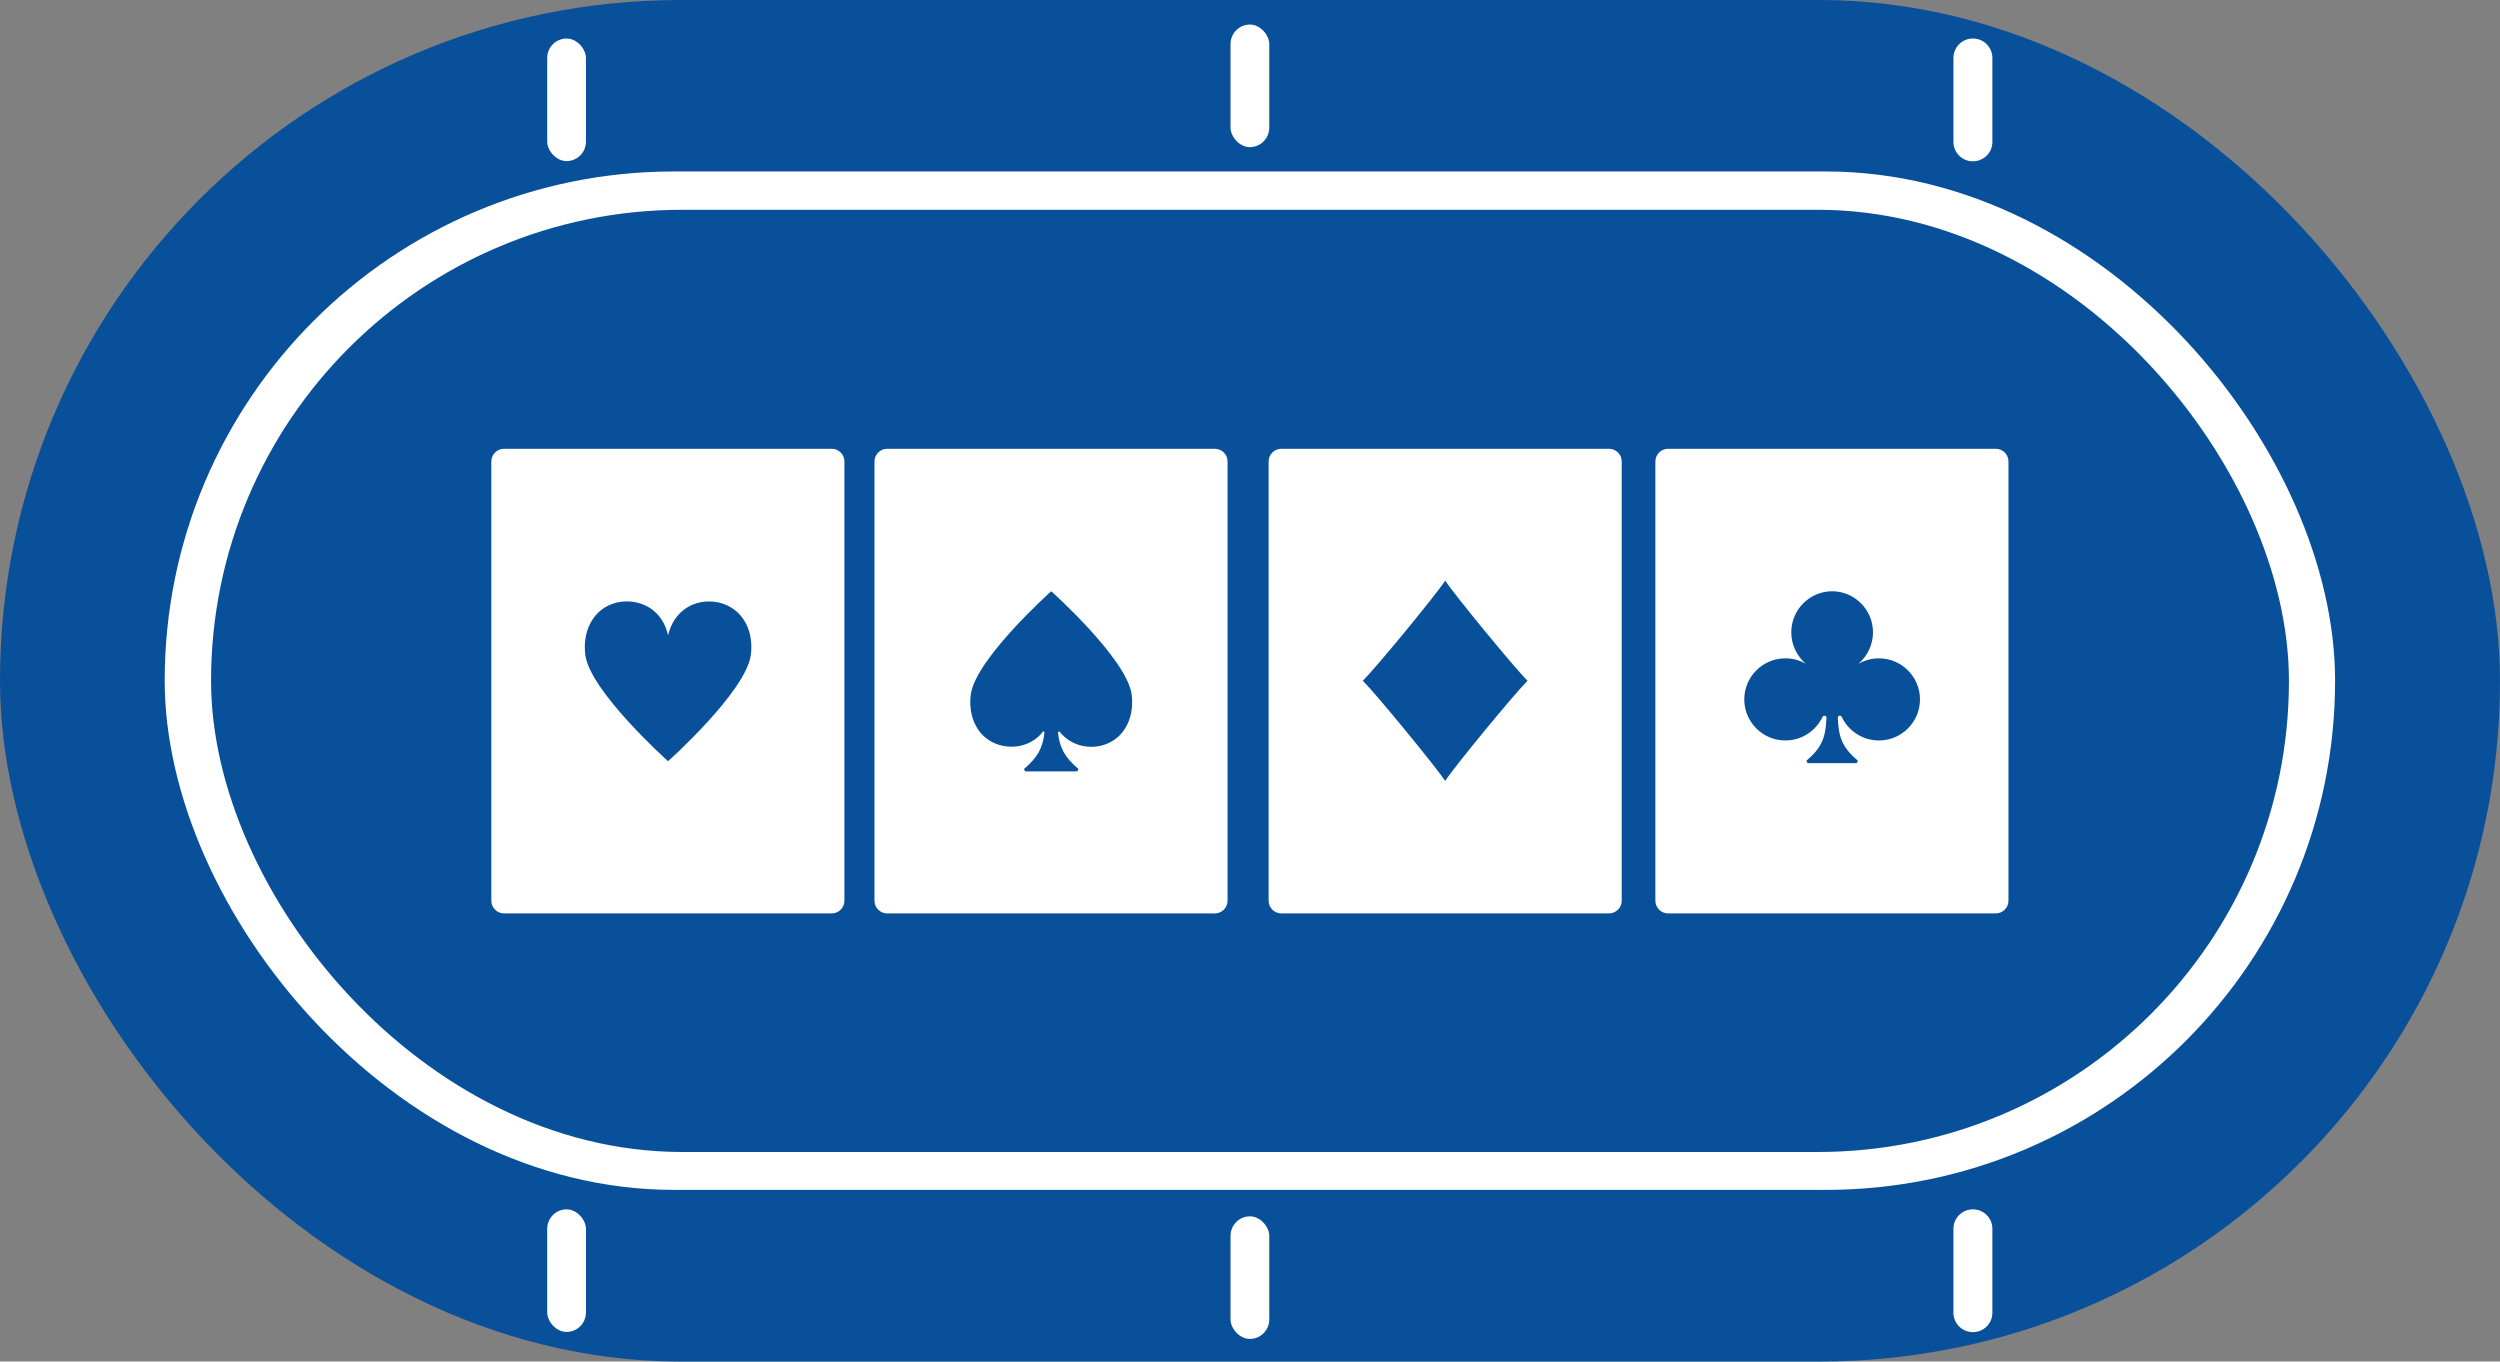
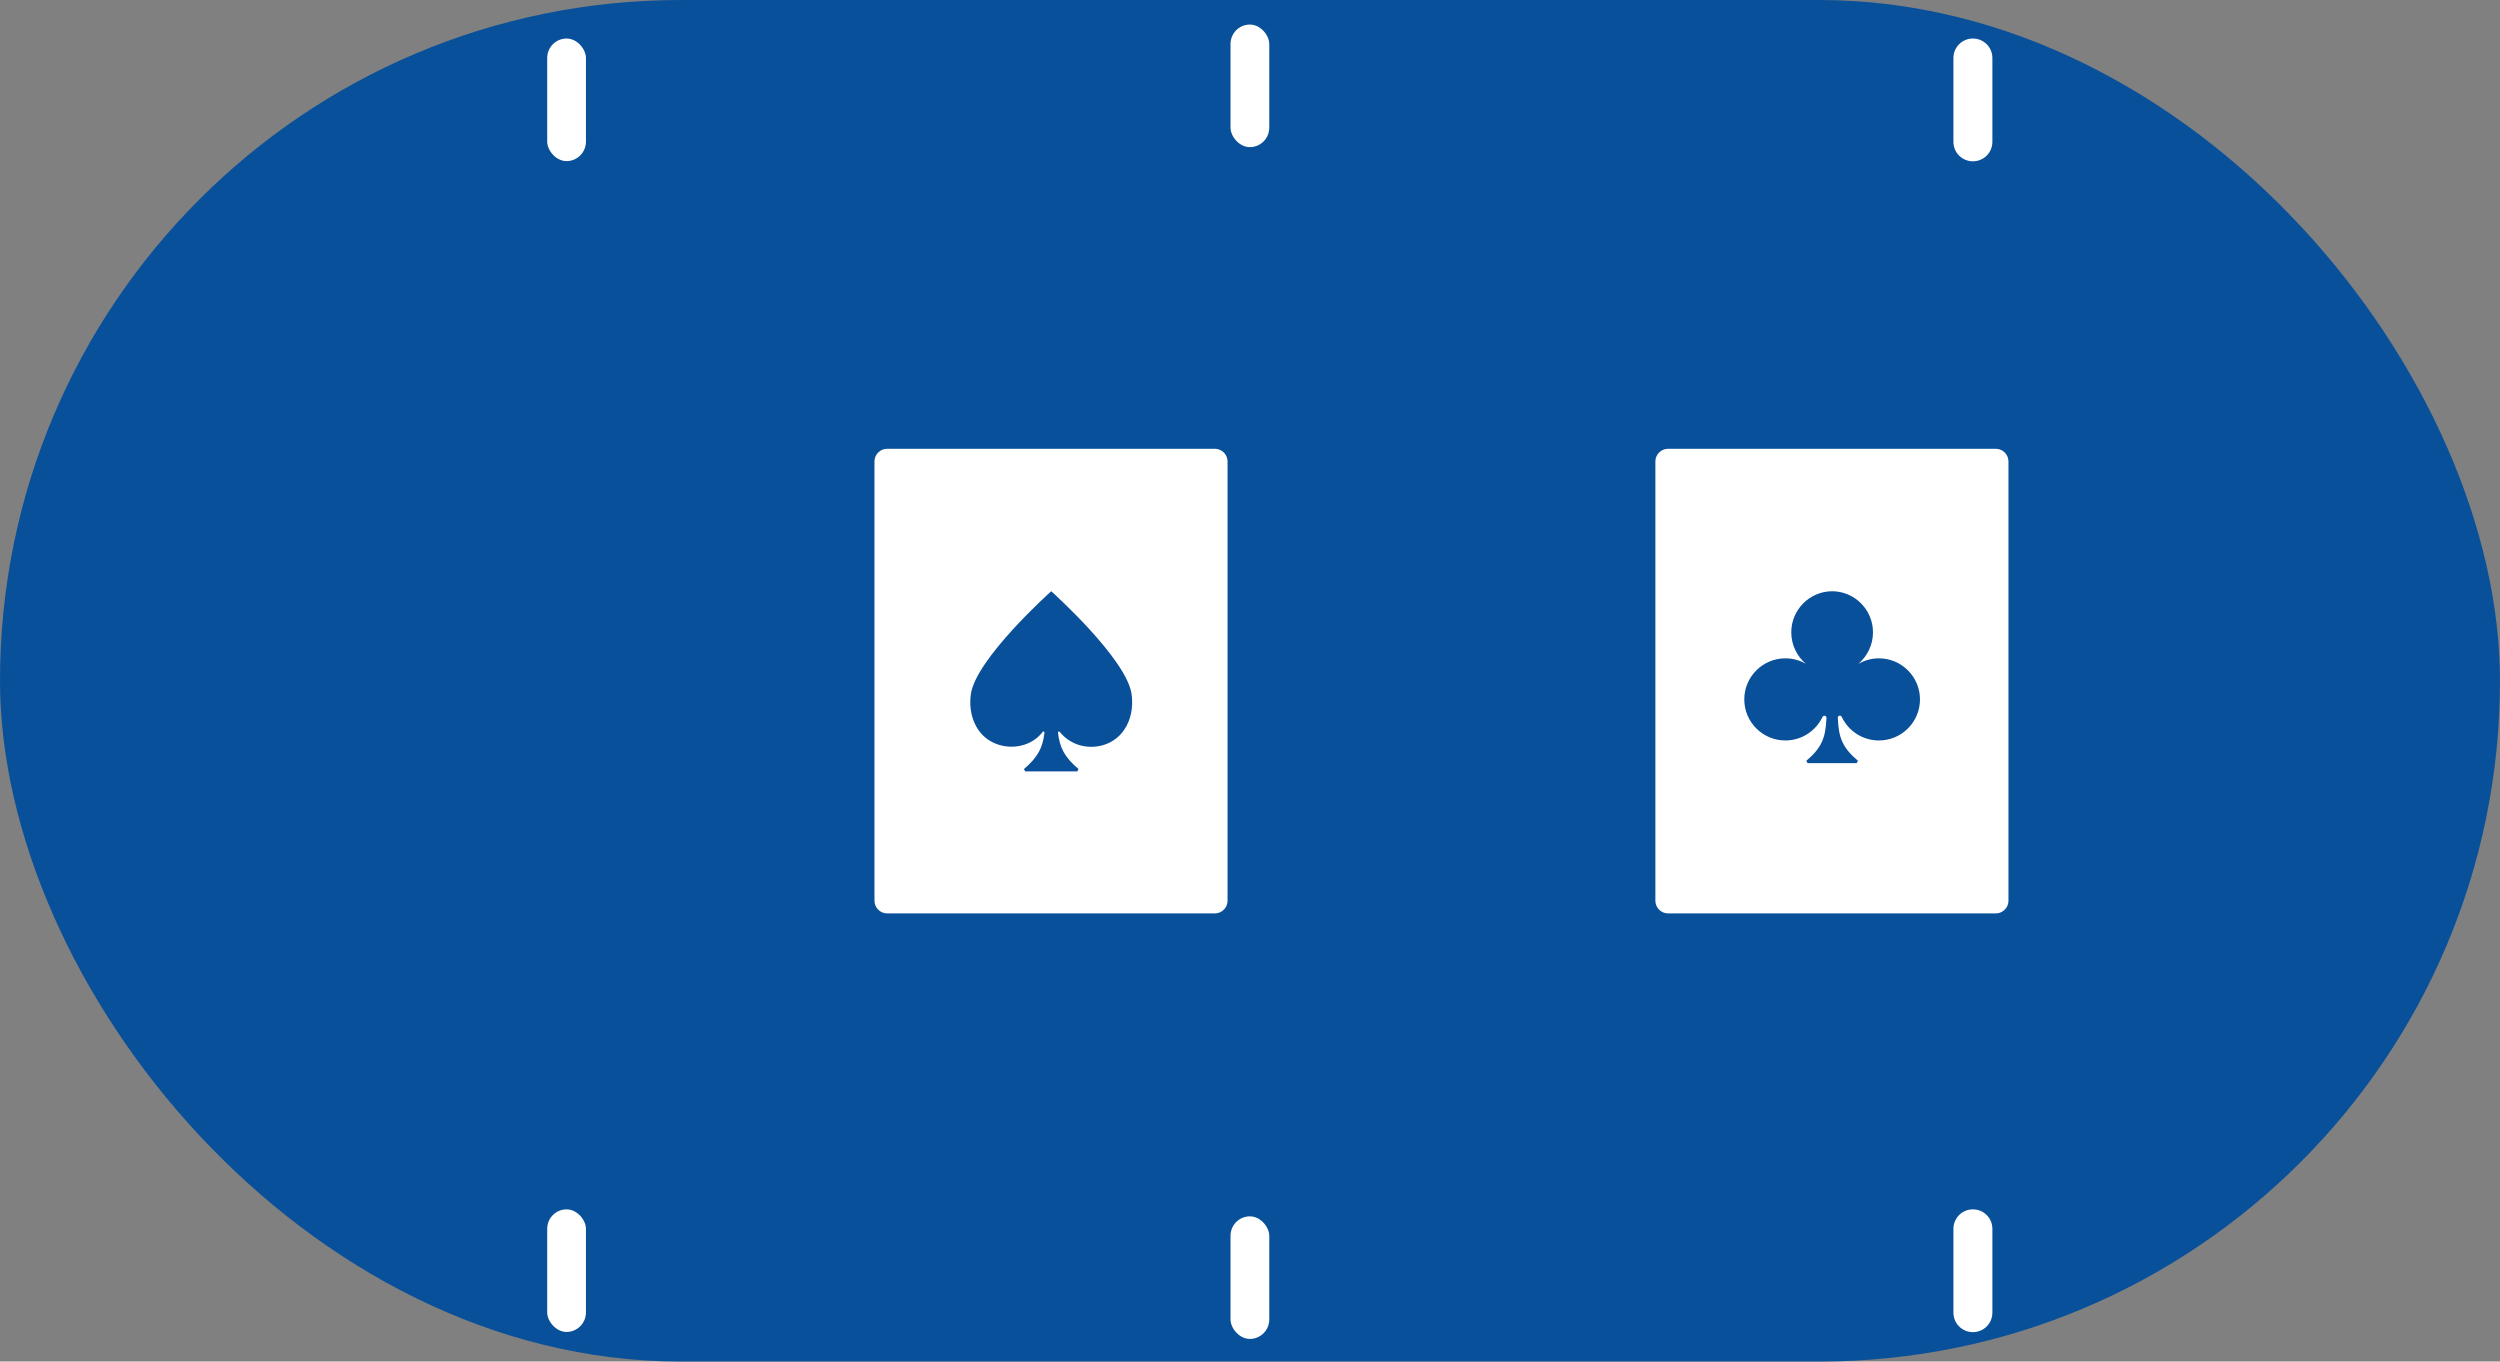
<svg xmlns="http://www.w3.org/2000/svg" id="Layer_2" width="118.1" height="64.32" viewBox="0 0 118.1 64.32">
  <rect x="0" y="0" width="118.1" height="64.32" fill="#808080" stroke="none" />
  <g id="H3_Explore_the_Power_of_Different_Table_Positions">
    <g>
      <rect x="0" y="0" width="118.1" height="64.32" rx="32.16" ry="32.16" fill="#09509a" />
-       <rect x="7.78" y="8.1" width="102.53" height="48.11" rx="24.06" ry="24.06" fill="#fff" />
      <rect x="9.97" y="9.91" width="98.16" height="44.51" rx="22.26" ry="22.26" fill="#09509a" />
      <g>
        <rect x="25.85" y="1.82" width="1.83" height="5.79" rx=".92" ry=".92" fill="#fff" />
        <rect x="58.13" y="1.16" width="1.83" height="5.79" rx=".92" ry=".92" fill="#fff" />
        <path d="M93.2,1.82c-.51,0-.92.41-.92.92v3.96c0,.51.41.92.92.92s.92-.41.92-.92v-3.96c0-.51-.41-.92-.92-.92Z" fill="#fff" />
      </g>
      <g>
        <rect x="25.85" y="57.13" width="1.83" height="5.79" rx=".92" ry=".92" fill="#fff" />
        <rect x="58.13" y="57.46" width="1.83" height="5.79" rx=".92" ry=".92" fill="#fff" />
        <path d="M93.2,57.13c-.51,0-.92.41-.92.92v3.96c0,.51.41.92.92.92s.92-.41.92-.92v-3.96c0-.51-.41-.92-.92-.92Z" fill="#fff" />
      </g>
      <g>
-         <path d="M39.29,21.2h-15.48c-.33,0-.6.27-.6.6v20.75c0,.33.27.6.6.6h15.48c.33,0,.6-.27.6-.6v-20.75c0-.33-.27-.6-.6-.6Z" fill="#fff" />
        <path d="M35.11,29.24c-.5-.73-1.42-.98-2.21-.74-.72.22-1.18.81-1.34,1.52-.15-.71-.61-1.3-1.34-1.52-.79-.24-1.72,0-2.21.74-.32.46-.44,1.08-.36,1.7.23,1.73,3.91,5.02,3.91,5.02,0,0,3.68-3.29,3.91-5.02.08-.63-.04-1.24-.36-1.7Z" fill="#09509a" fill-rule="evenodd" />
        <path d="M57.39,21.2h-15.48c-.33,0-.6.27-.6.6v20.75c0,.33.27.6.6.6h15.48c.33,0,.6-.27.6-.6v-20.75c0-.33-.27-.6-.6-.6Z" fill="#fff" />
        <path d="M53.46,32.81c-.22-1.68-3.8-4.88-3.8-4.88,0,0-3.58,3.2-3.8,4.88-.08.61.04,1.2.35,1.66.48.71,1.39.95,2.15.72.38-.12.68-.33.9-.62.01-.02.03-.02.05-.01.02,0,.03.03.03.05-.08.71-.31,1.16-.97,1.72l.06.11h2.46l.06-.11c-.66-.56-.89-1.01-.97-1.72,0-.02,0-.04.03-.05.02,0,.04,0,.05.01.22.28.53.5.9.62.77.24,1.67,0,2.15-.72.31-.45.43-1.05.35-1.66Z" fill="#09509a" fill-rule="evenodd" />
-         <path d="M76.01,21.2h-15.48c-.33,0-.6.27-.6.6v20.75c0,.33.27.6.6.6h15.48c.33,0,.6-.27.6-.6v-20.75c0-.33-.27-.6-.6-.6Z" fill="#fff" />
        <path d="M64.38,32.16c.58-.57,3.45-4.05,3.89-4.73.45.68,3.31,4.16,3.89,4.73-.58.57-3.45,4.05-3.89,4.73-.45-.68-3.31-4.16-3.89-4.73h0Z" fill="#09509a" fill-rule="evenodd" />
        <path d="M94.28,21.2h-15.48c-.33,0-.6.27-.6.6v20.75c0,.33.27.6.6.6h15.48c.33,0,.6-.27.6-.6v-20.75c0-.33-.27-.6-.6-.6Z" fill="#fff" />
        <path d="M86.54,27.93c1.07,0,1.94.87,1.94,1.94,0,.6-.27,1.13-.69,1.49.28-.16.61-.26.97-.26,1.07,0,1.94.87,1.94,1.94s-.87,1.94-1.94,1.94c-.78,0-1.45-.46-1.76-1.12-.02-.04-.06-.06-.1-.05-.04,0-.07.04-.08.08,0,.02,0,.04,0,.06.04.9.22,1.37.95,1.99l-.06.11h-2.32l-.06-.11c.73-.62.91-1.09.95-1.99,0-.02,0-.04,0-.06,0-.04-.04-.07-.08-.08-.04,0-.08.02-.1.05-.31.66-.98,1.12-1.76,1.12-1.07,0-1.94-.87-1.94-1.94s.87-1.94,1.94-1.94c.35,0,.68.09.97.26-.42-.36-.69-.89-.69-1.49,0-1.07.87-1.94,1.94-1.94h0Z" fill="#09509a" fill-rule="evenodd" />
      </g>
    </g>
  </g>
</svg>